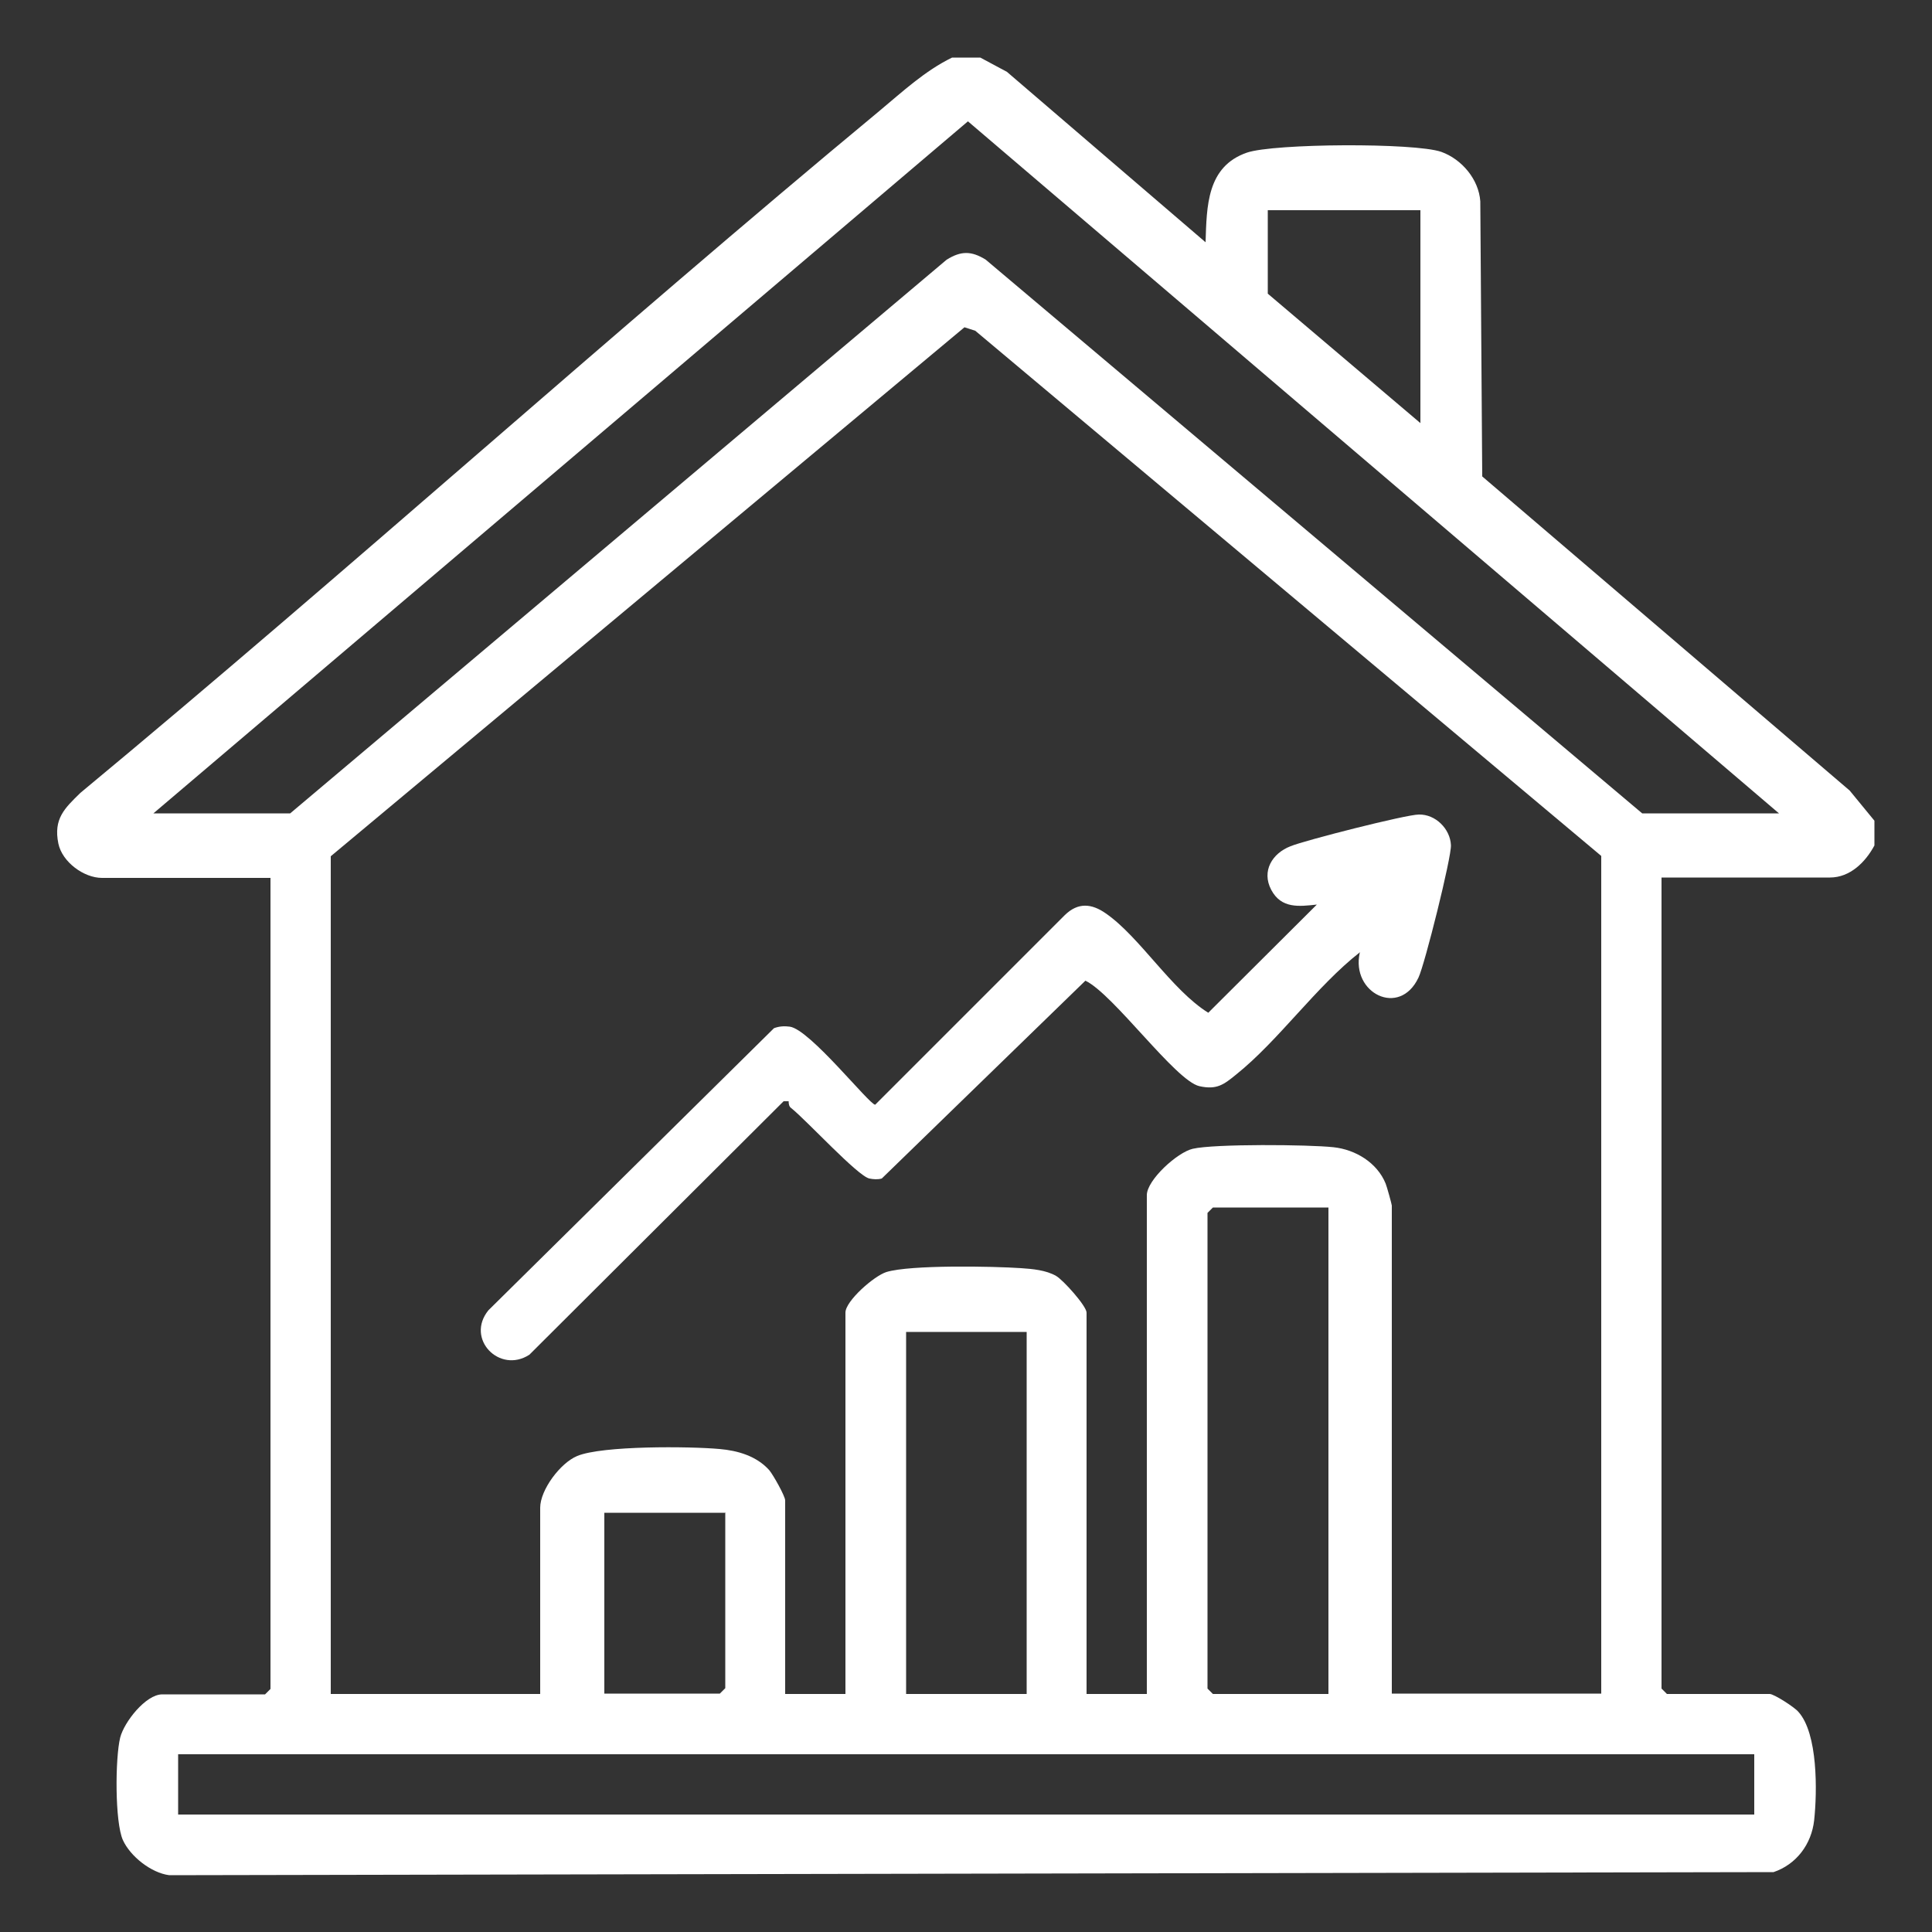
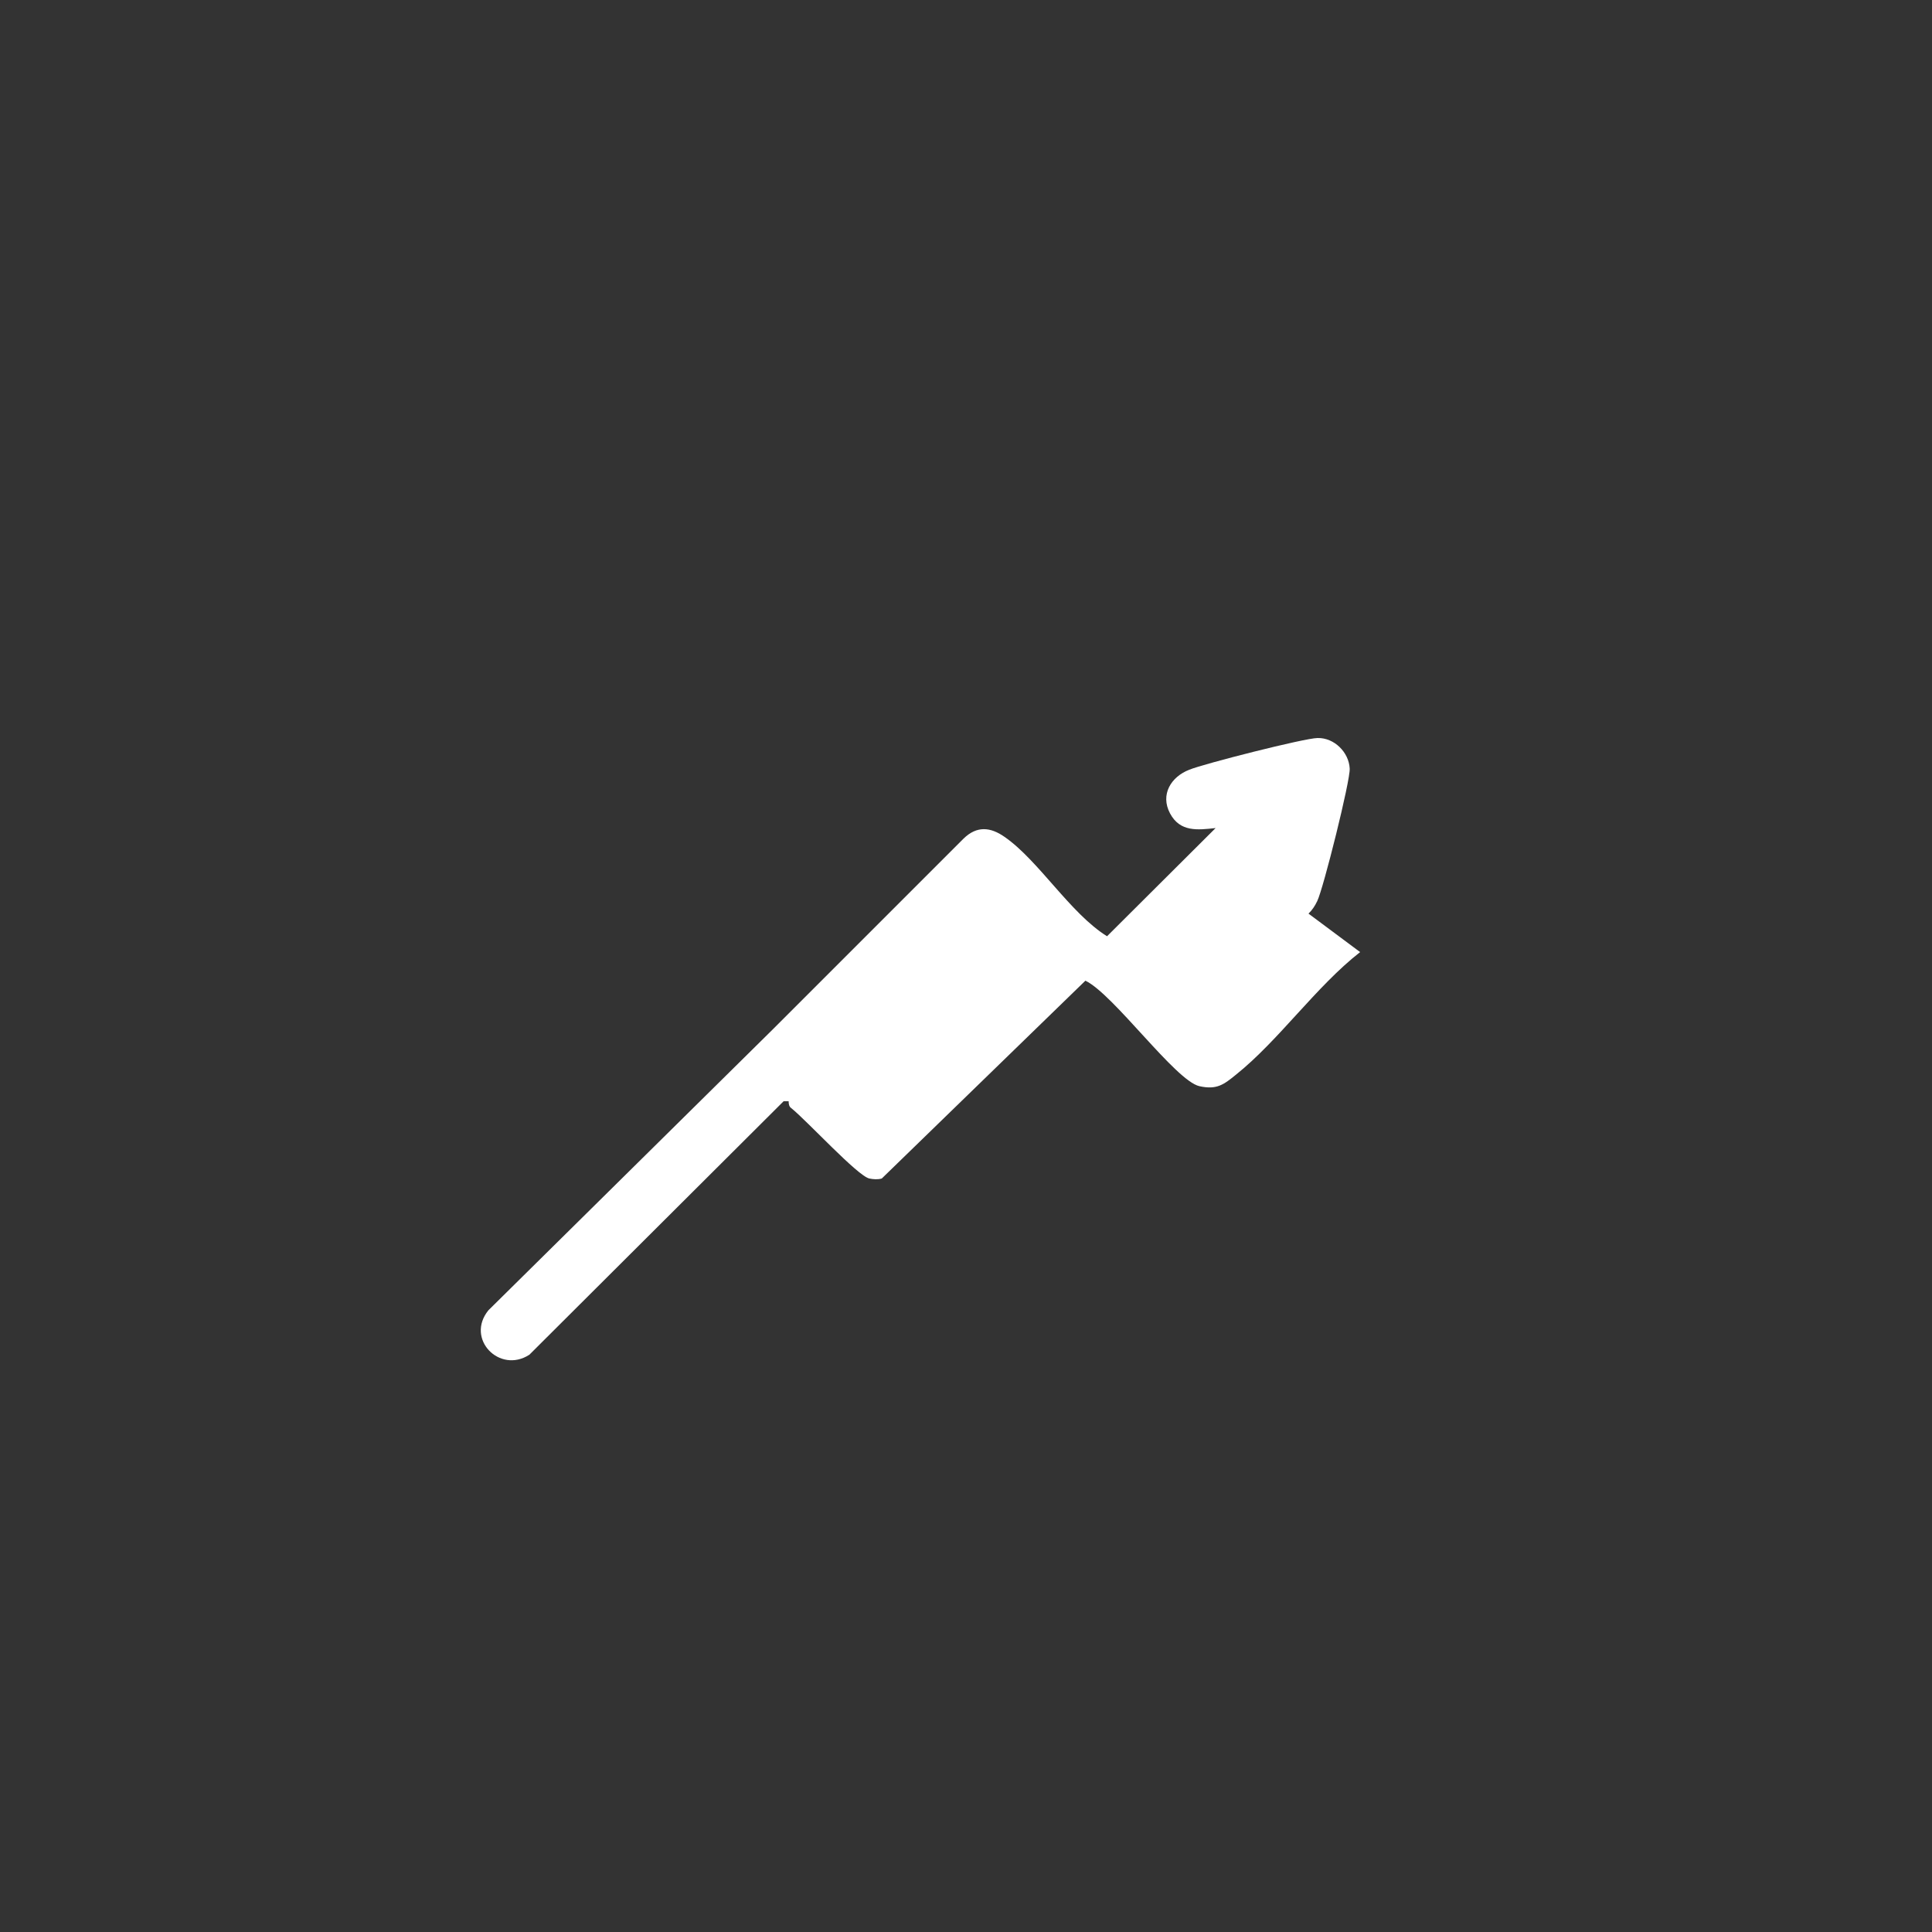
<svg xmlns="http://www.w3.org/2000/svg" id="Layer_1" data-name="Layer 1" viewBox="0 0 50 50">
  <rect x="0" y="0" width="50" height="50" fill="#333333" stroke="none" />
  <defs>
    <style>
      .cls-1 {
        fill: #fff;
      }
    </style>
  </defs>
-   <path class="cls-1" d="M25.37,1.49l.69.37,5.14,4.41c.03-.93.03-1.96,1.07-2.32.7-.24,4.34-.26,5.03-.02.53.19.97.71,1.01,1.28l.05,7.12,9.51,8.13.64.78v.64c-.23.43-.63.83-1.15.83h-4.36v20.99l.14.14h2.66c.11,0,.64.34.74.46.51.56.49,2.07.41,2.81-.07.62-.46,1.14-1.05,1.34l-41.52.08c-.47-.06-1.01-.49-1.2-.91-.21-.47-.2-2.12-.07-2.65.1-.4.66-1.12,1.09-1.12h2.66l.14-.14v-20.99H2.64c-.47,0-1.03-.41-1.13-.89-.13-.64.16-.91.57-1.31C9.06,14.73,15.79,8.65,22.76,2.87c.6-.5,1.18-1.04,1.88-1.38h.73ZM46.04,21.05L25.05,3.14,3.97,21.05h3.54L24.5,6.72c.37-.23.64-.23,1.01,0l16.99,14.33h3.54ZM36.76,5.44h-3.95v2.16l3.95,3.35v-5.51ZM41.45,22.16l-16.21-13.6-.28-.09-16.4,13.69v21.68h5.42v-4.82c0-.46.52-1.16.96-1.34.65-.27,2.91-.25,3.68-.18.47.04.96.18,1.29.55.1.12.41.67.41.78v5.01h1.56v-9.87c0-.3.74-.95,1.06-1.05.62-.19,2.76-.15,3.49-.1.29.02.64.05.9.2.18.1.79.78.79.95v9.87h1.56v-12.91c0-.39.79-1.11,1.19-1.2.56-.13,3-.11,3.64-.04.57.06,1.13.4,1.35.94.03.07.16.54.16.57v12.63h5.42v-21.68ZM34.38,31.25h-2.99l-.14.14v12.31l.14.14h2.99v-12.58ZM26.57,34.47h-3.12v9.37h3.12v-9.37ZM18.76,39.15h-3.12v4.68h2.99l.14-.14v-4.55ZM45.4,45.4H4.61v1.56h40.79v-1.56Z" />
-   <path class="cls-1" d="M35.2,24.64c-1.14.89-2.1,2.28-3.21,3.17-.32.26-.5.4-.95.3-.62-.14-2.22-2.38-2.95-2.73l-5.27,5.12c-.11.03-.22.02-.32,0-.3-.06-1.61-1.49-2.02-1.82-.06-.04-.07-.11-.07-.18h-.13s-6.58,6.56-6.58,6.56c-.77.5-1.66-.41-1.06-1.15l7.39-7.3c.13-.05.27-.06.41-.04.52.07,2.06,2.02,2.21,2.02l4.91-4.91c.34-.33.69-.3,1.06-.04.88.61,1.7,1.98,2.65,2.57l2.81-2.8c-.46.05-.92.11-1.18-.38s.03-.95.5-1.13c.36-.15,2.99-.82,3.32-.82.43-.01.81.37.83.79.02.3-.68,3.1-.84,3.43-.49,1.04-1.75.4-1.52-.64Z" />
+   <path class="cls-1" d="M35.2,24.64c-1.14.89-2.1,2.28-3.21,3.17-.32.26-.5.4-.95.3-.62-.14-2.22-2.38-2.95-2.73l-5.27,5.12c-.11.03-.22.02-.32,0-.3-.06-1.61-1.49-2.02-1.82-.06-.04-.07-.11-.07-.18h-.13s-6.58,6.56-6.58,6.56c-.77.5-1.66-.41-1.06-1.15l7.39-7.3l4.91-4.91c.34-.33.69-.3,1.06-.04.88.61,1.7,1.98,2.65,2.57l2.81-2.8c-.46.05-.92.11-1.18-.38s.03-.95.5-1.13c.36-.15,2.99-.82,3.32-.82.43-.01.81.37.83.79.02.3-.68,3.1-.84,3.43-.49,1.04-1.75.4-1.52-.64Z" />
</svg>